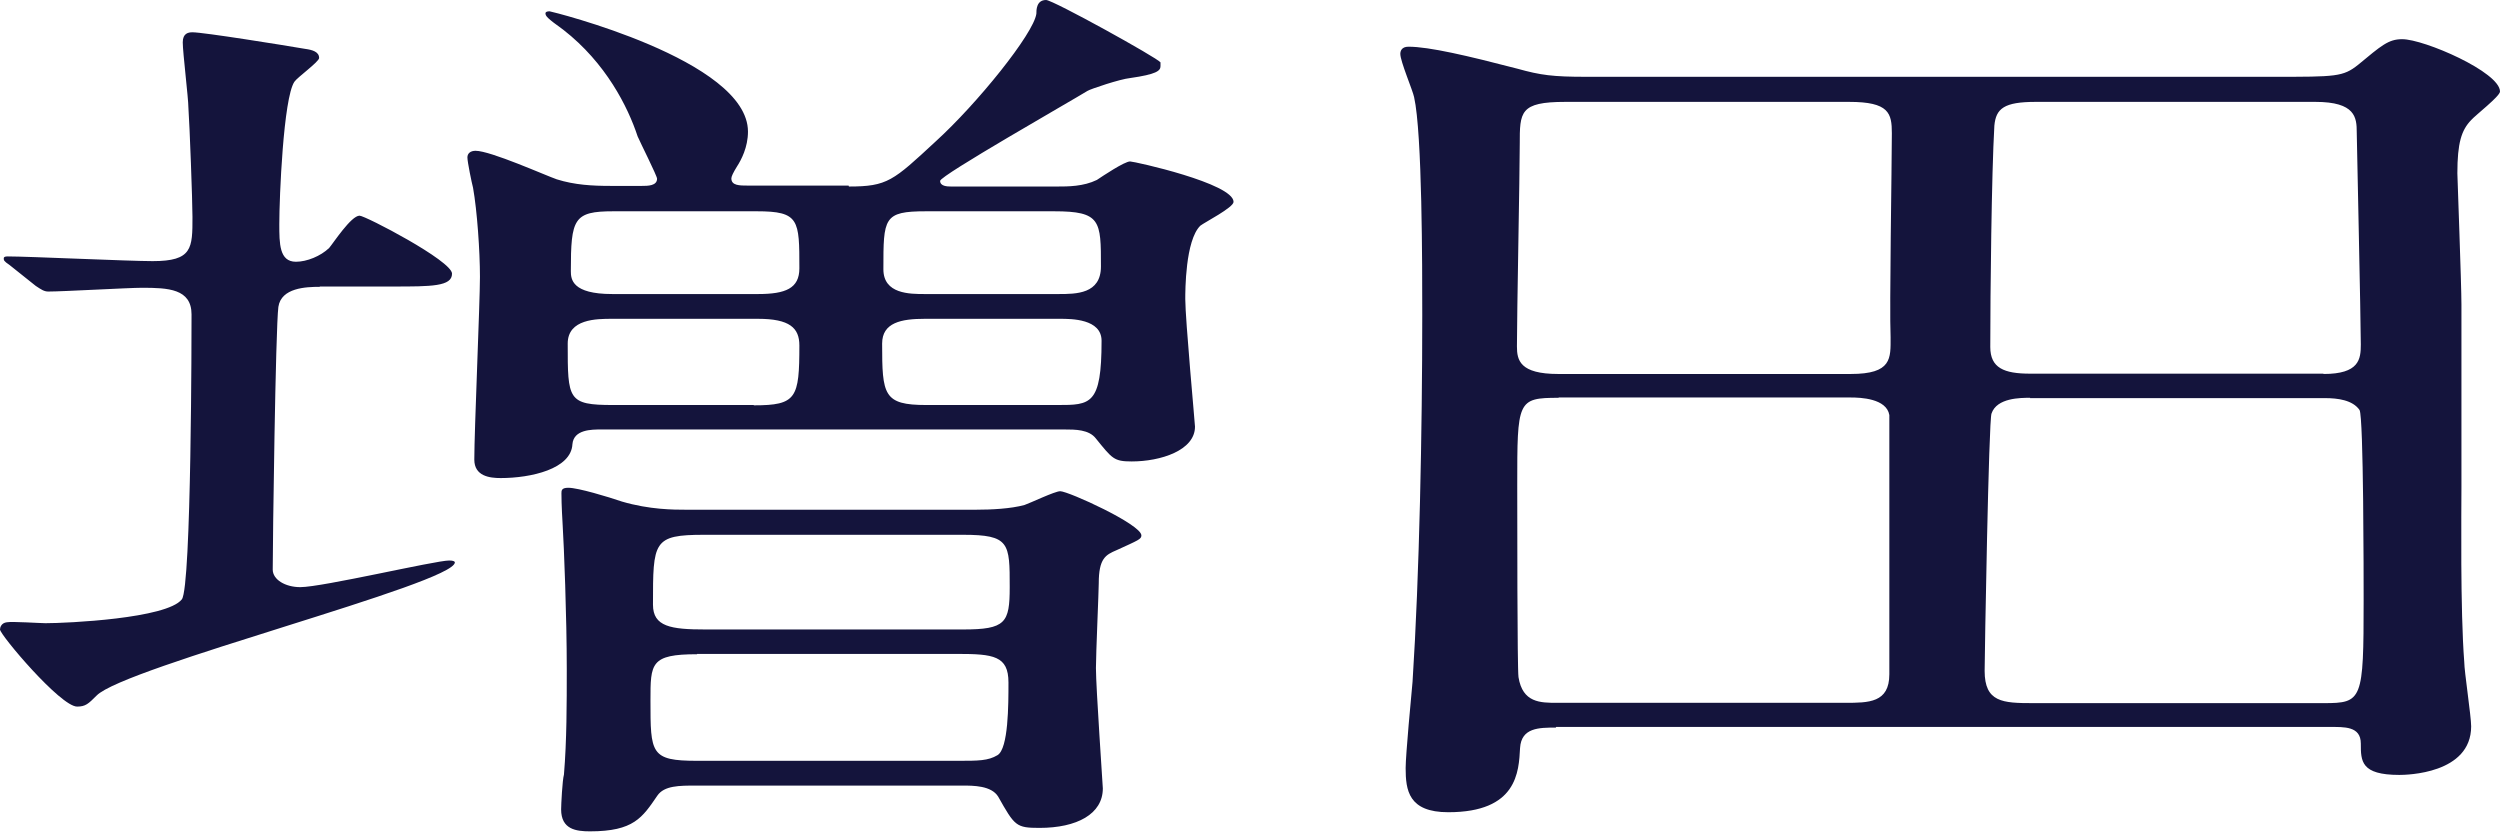
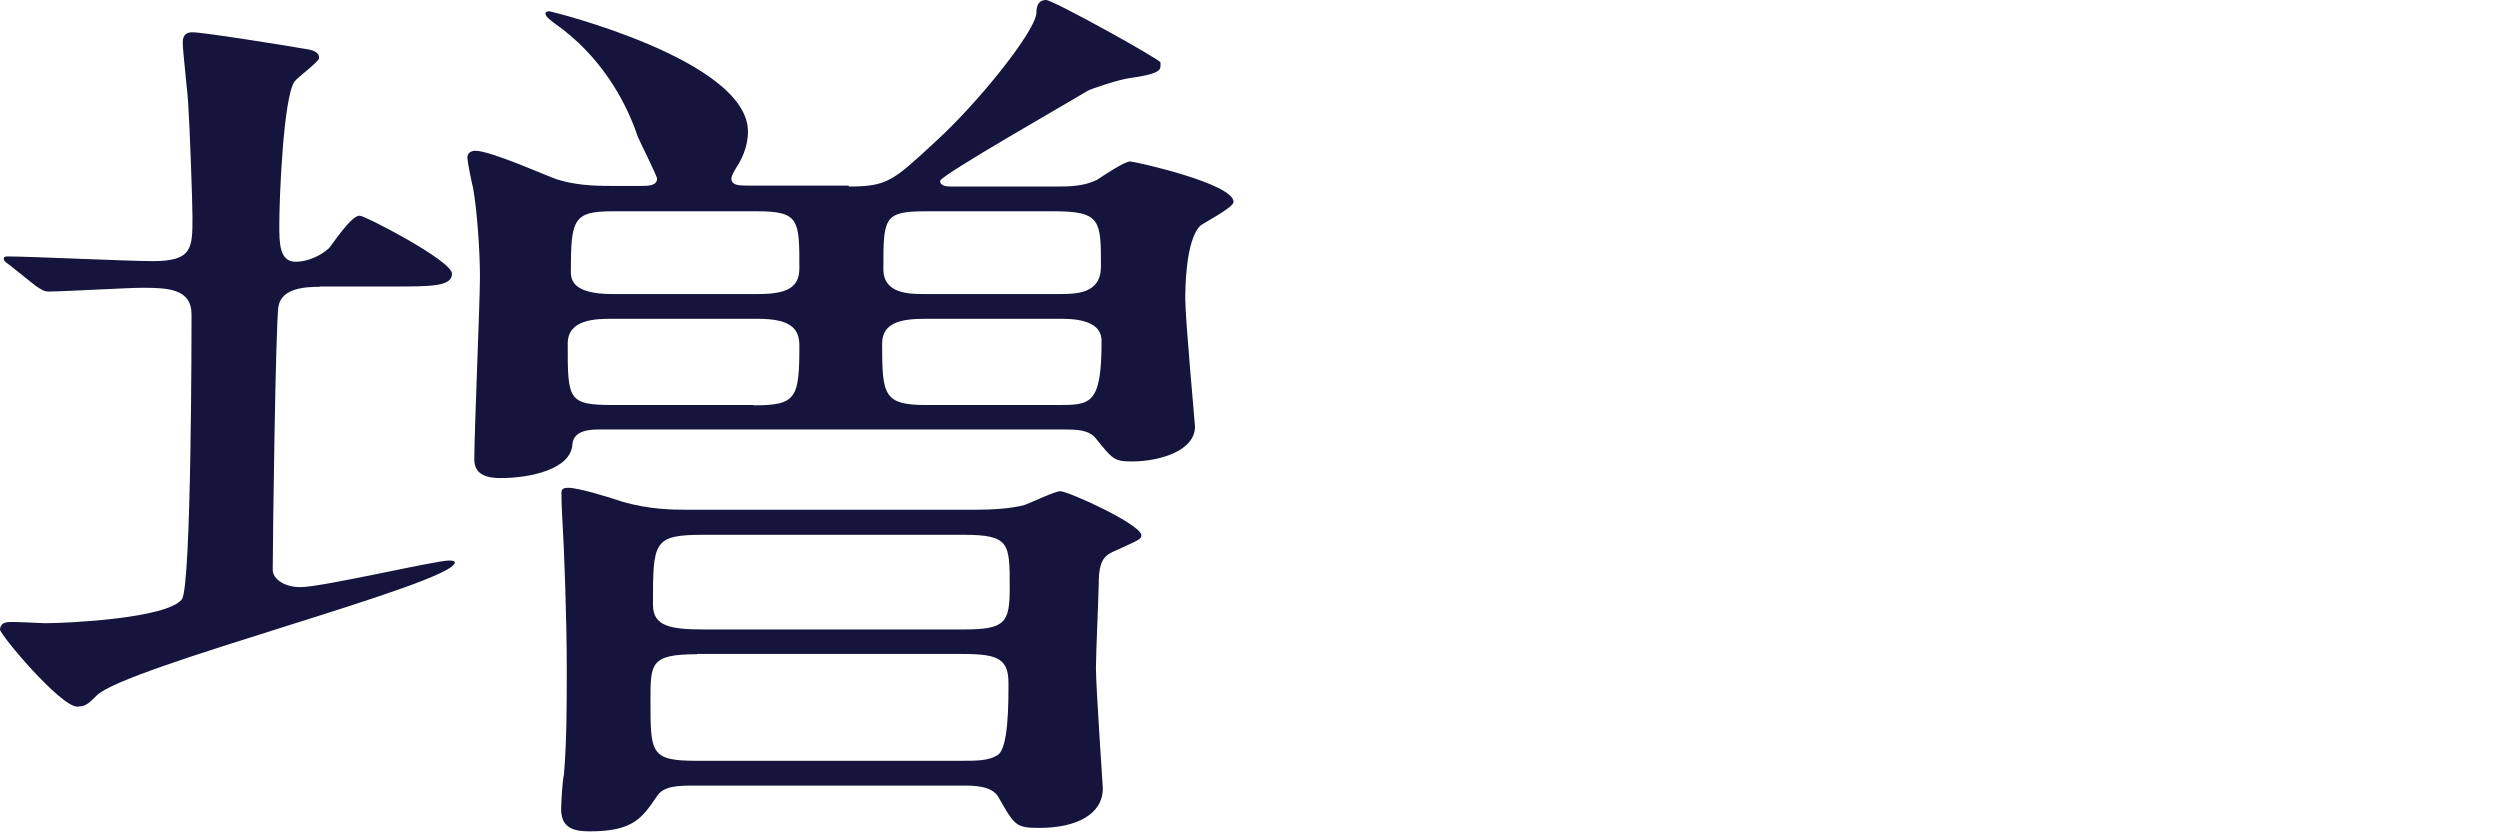
<svg xmlns="http://www.w3.org/2000/svg" id="_レイヤー_2" viewBox="0 0 79.75 26.53">
  <defs>
    <style>.cls-1{fill:#14143c;}</style>
  </defs>
  <g id="_レイヤー_2-2">
    <path class="cls-1" d="M10.2,9.15c-.44,0-1.23.03-1.32.64-.09.7-.18,7.5-.18,8.38,0,.32.4.56.88.56.7,0,4.31-.85,4.75-.85.13,0,.18.03.18.06,0,.67-10.55,3.34-11.43,4.25-.26.26-.35.35-.62.35-.53,0-2.46-2.29-2.46-2.46,0-.06.04-.21.22-.23.18-.03,1.06.03,1.23.03.7,0,3.87-.15,4.35-.76.31-.38.31-8.71.31-9.09,0-.82-.75-.85-1.58-.85-.44,0-2.51.12-2.99.12-.13,0-.22-.06-.4-.18l-.84-.67c-.18-.12-.18-.15-.18-.21s.09-.06.13-.06c.66,0,3.87.15,4.62.15,1.27,0,1.27-.41,1.27-1.41,0-.5-.09-2.93-.13-3.49,0-.29-.18-1.76-.18-2.08,0-.29.18-.32.31-.32.35,0,2.9.41,3.6.53.22.03.44.09.44.29,0,.12-.7.62-.79.76-.35.53-.48,3.69-.48,4.54,0,.62,0,1.2.53,1.2.35,0,.79-.18,1.06-.44.13-.15.7-1.03.97-1.03.18,0,2.95,1.44,2.95,1.85s-.66.41-1.89.41h-2.33ZM27.08,5.95c1.23,0,1.41-.18,2.77-1.44,1.32-1.2,3.12-3.43,3.21-4.07,0-.12,0-.44.31-.44.22,0,3.56,1.85,3.65,1.99v.12c0,.15-.13.26-.97.38-.31.03-1.27.35-1.36.41-.57.35-4.7,2.7-4.7,2.87s.22.18.35.18h3.38c.35,0,.84,0,1.27-.21.18-.12.88-.59,1.06-.59.13,0,3.3.7,3.3,1.29,0,.18-.92.65-1.06.76-.48.47-.48,2.08-.48,2.34,0,.64.31,3.99.31,4.07,0,.76-1.1,1.11-2.02,1.11-.57,0-.62-.09-1.14-.73-.22-.29-.66-.29-1.01-.29h-14.77c-.31,0-.88,0-.92.47-.04.79-1.32,1.08-2.29,1.08-.35,0-.84-.06-.84-.59,0-.91.18-5.01.18-5.83s-.09-2.11-.22-2.84c-.04-.15-.18-.82-.18-.97,0-.12.09-.21.26-.21.48,0,2.24.79,2.59.91.57.18,1.14.21,1.71.21h1.01c.18,0,.48,0,.48-.23,0-.09-.53-1.14-.62-1.35-.31-.94-1.01-2.34-2.37-3.4-.53-.38-.57-.44-.57-.53,0-.03.04-.06.13-.06.04,0,6.33,1.55,6.33,3.84,0,.5-.22.91-.35,1.11q-.18.29-.18.38c0,.23.26.23.53.23h3.21ZM22.2,25.06c-.53,0-1.01,0-1.23.32-.48.7-.75,1.14-2.15,1.14-.44,0-.92-.06-.92-.7,0-.15.04-.94.09-1.11.09-1.08.09-2.26.09-3.37,0-1.67-.09-3.93-.13-4.57-.04-.67-.04-.94-.04-1.03s0-.18.22-.18c.31,0,1.27.29,1.71.44.88.26,1.67.26,2.02.26h9.28c.48,0,1.1-.03,1.54-.15.18-.06.97-.44,1.14-.44.26,0,2.59,1.06,2.59,1.41,0,.12-.09.15-.79.47-.35.15-.57.26-.57,1.06,0,.23-.09,2.26-.09,2.7,0,.62.22,3.75.22,3.84,0,.82-.83,1.26-2.02,1.26-.75,0-.79-.06-1.32-1-.22-.35-.79-.35-1.14-.35h-8.48ZM24.05,12.93c1.36,0,1.45-.23,1.45-1.91,0-.56-.31-.85-1.32-.85h-4.66c-.48,0-1.41,0-1.41.79,0,1.79,0,1.96,1.45,1.96h4.48ZM24.18,9.38c.88,0,1.32-.18,1.32-.82,0-1.55,0-1.82-1.36-1.82h-4.57c-1.27,0-1.36.23-1.36,1.91,0,.26.04.73,1.32.73h4.66ZM22.24,20.87c-1.49,0-1.49.29-1.49,1.47,0,1.7,0,1.93,1.49,1.93h8.31c.66,0,.97,0,1.27-.18.35-.21.35-1.61.35-2.32,0-.85-.48-.91-1.63-.91h-8.31ZM22.46,17.06c-1.63,0-1.63.21-1.63,2.23,0,.7.57.79,1.67.79h8.22c1.36,0,1.49-.21,1.49-1.35,0-1.41,0-1.67-1.49-1.67h-8.26ZM29.5,10.17c-.75,0-1.36.12-1.36.79,0,1.64.04,1.96,1.41,1.96h4.18c1.06,0,1.41,0,1.41-2.05,0-.7-.97-.7-1.32-.7h-4.31ZM29.54,6.74c-1.36,0-1.36.21-1.36,1.85,0,.79.84.79,1.32.79h4.26c.57,0,1.36,0,1.36-.88,0-1.46,0-1.76-1.49-1.76h-4.09Z" />
-     <path class="cls-1" d="M49.63,23.21c-.53,0-1.1,0-1.14.65-.04.76-.09,2.05-2.29,2.05-1.27,0-1.36-.7-1.36-1.41,0-.41.18-2.32.22-2.75.22-3.4.31-8.03.31-11.7,0-1.55,0-5.8-.26-6.95-.04-.21-.44-1.14-.44-1.38,0-.09.04-.23.26-.23.66,0,1.89.29,3.47.7.75.21,1.14.26,2.2.26h21.94c1.98,0,2.2,0,2.68-.38.75-.62.97-.82,1.41-.82.7,0,3.12,1.05,3.12,1.67,0,.15-.79.76-.92.91-.31.32-.44.73-.44,1.7,0,.12.13,3.52.13,4.19v5.83c0,.73-.04,3.9.09,5.57,0,.29.22,1.73.22,2.05,0,1.52-2.07,1.55-2.29,1.55-1.23,0-1.23-.44-1.23-1s-.53-.53-1.01-.53h-24.66ZM59.04,11.93c1.32,0,1.27-.5,1.27-1.17-.04-.94.04-5.48.04-6.51,0-.64-.09-1-1.36-1h-9.06c-1.45,0-1.45.32-1.45,1.35,0,.94-.09,5.42-.09,6.45,0,.44.09.88,1.32.88h9.32ZM49.72,12.69c-1.32,0-1.32.09-1.32,2.81,0,1,0,5.83.04,6.1.13.82.7.82,1.23.82h9.19c.75,0,1.41,0,1.41-.91v-8.27c-.09-.53-.92-.56-1.23-.56h-9.32ZM64.76,12.69c-.31,0-1.06,0-1.23.5-.09.18-.22,7.77-.22,8.21,0,1,.57,1.03,1.54,1.03h9.28c1.23,0,1.27-.09,1.27-3.28,0-.73,0-5.83-.13-6.07-.22-.32-.7-.38-1.1-.38h-9.41ZM74.12,11.93c1.14,0,1.19-.47,1.19-.94,0-.73-.13-6.62-.13-6.77,0-.47-.04-.97-1.32-.97h-8.92c-1.01,0-1.27.21-1.32.76-.09,1.55-.13,5.36-.13,7.06,0,.67.44.85,1.27.85h9.36Z" />
  </g>
</svg>